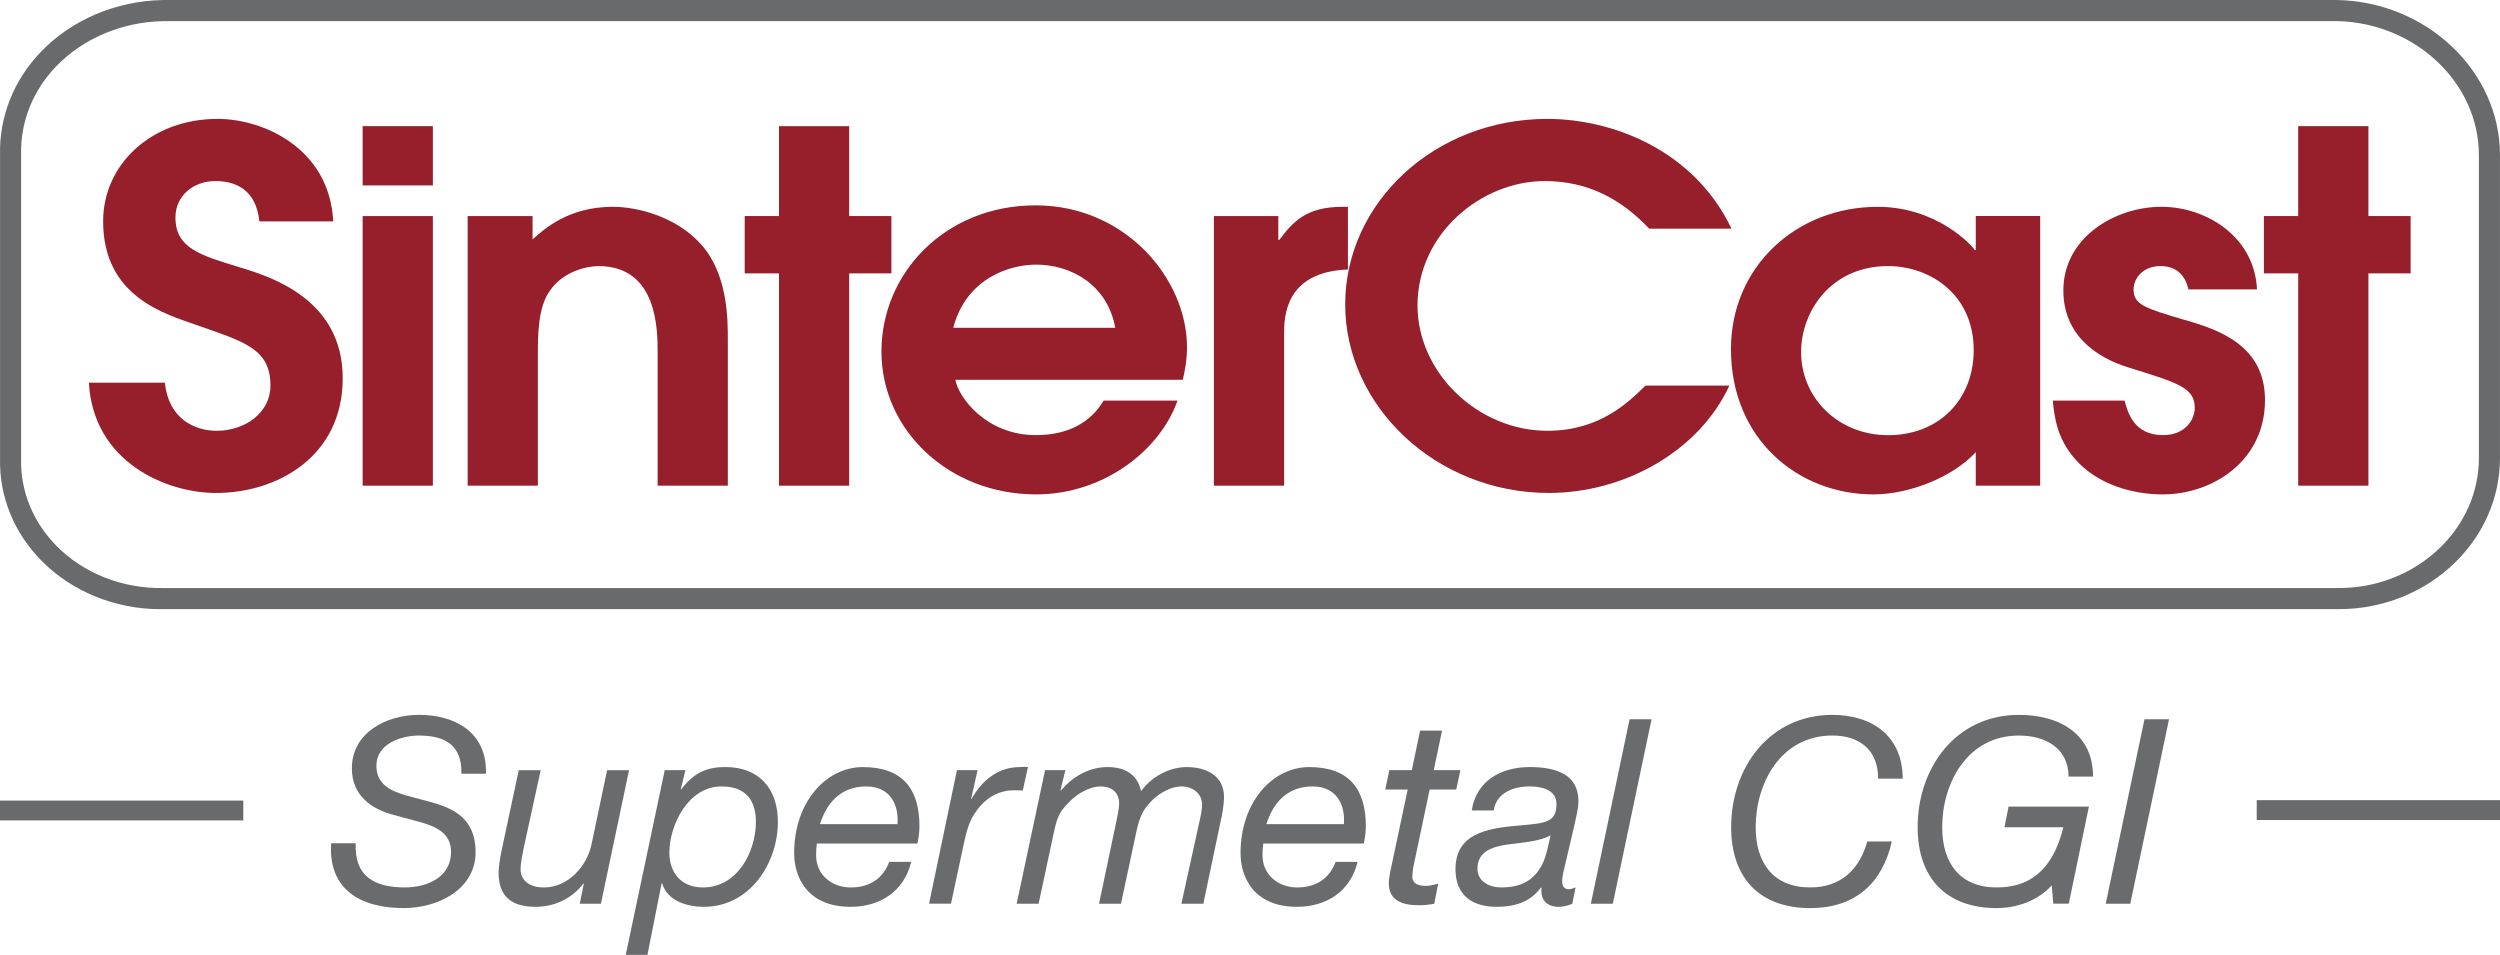
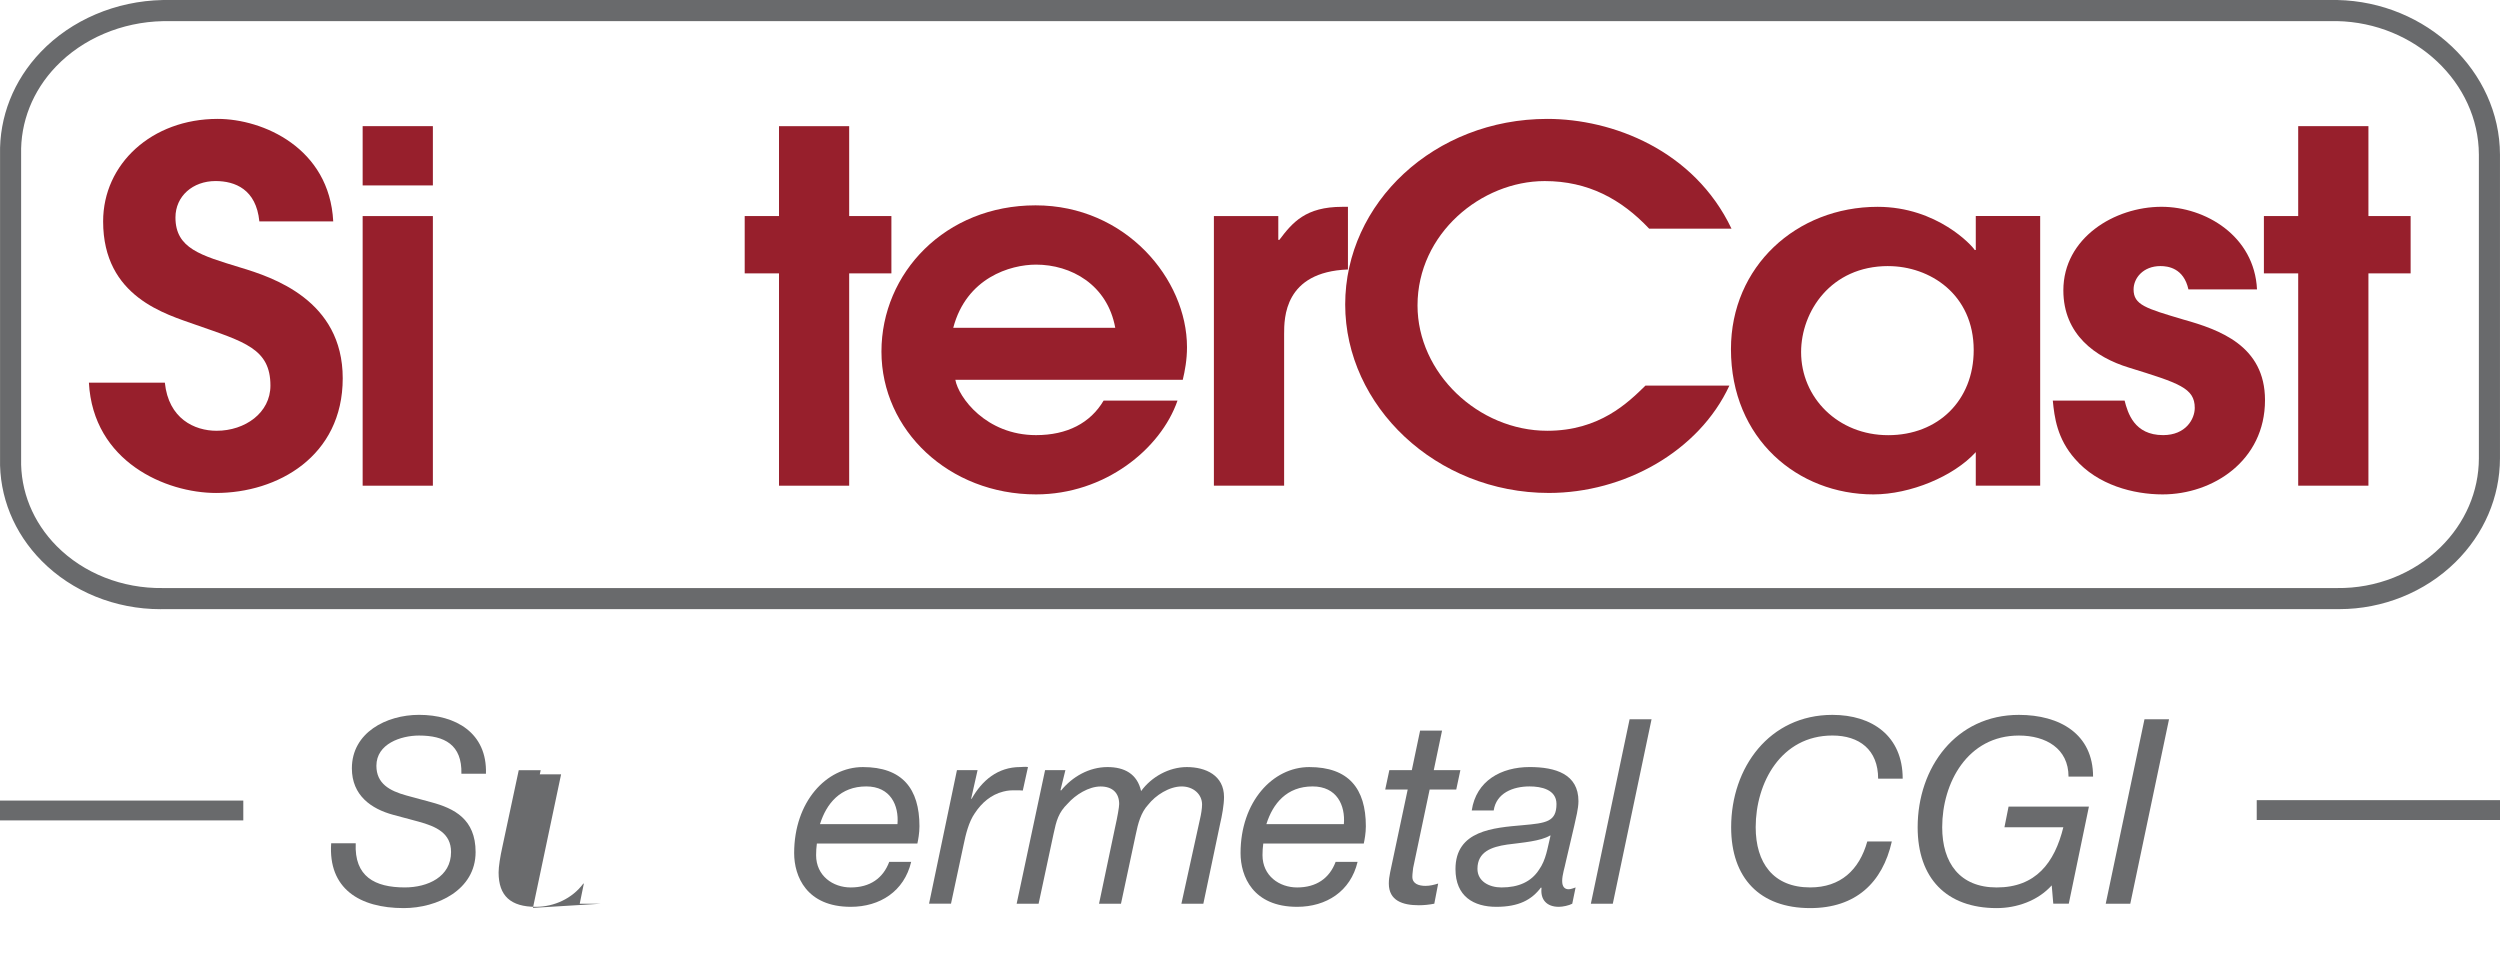
<svg xmlns="http://www.w3.org/2000/svg" id="Layer_1" viewBox="0 0 1000 381.95">
  <defs>
    <style>
      .cls-1 {
        fill: #971f2c;
      }

      .cls-2 {
        fill: #6a6b6d;
      }

      .cls-3 {
        fill: #696a6c;
      }
    </style>
  </defs>
  <path class="cls-3" d="M64.18,243.67c-18.05,0-35.34-7-47.5-19.3C5.57,213.14-.35,198.57.02,183.32V61.92c-.36-15.17,5.41-29.77,16.26-41.11C28.55,7.96,46.33.39,65.07.01h.08s869.7-.01,869.7-.01c35.85.73,65.04,28.47,65.14,61.84v121.51c-.04,15.52-6.38,30.27-17.86,41.56-12.14,11.94-29,18.74-46.38,18.74-.32,0-.63,0-.95,0H65.16c-.33.02-.65.02-.98.02ZM65.2,8.46c-16.49.34-32.1,6.96-42.83,18.18-9.3,9.72-14.24,22.2-13.92,35.12v.11s0,121.61,0,121.61c-.32,12.95,4.73,25.37,14.22,34.96,10.78,10.89,26.25,17.01,42.42,16.78h869.77c15.58.2,30.59-5.74,41.35-16.32,9.86-9.7,15.31-22.32,15.34-35.55V61.85c-.09-28.81-25.56-52.77-56.79-53.41H65.2Z" />
  <path class="cls-1" d="M65.94,153.08c1.48,14.38,11.82,19.23,20.69,19.23,11.41,0,21.54-7.19,21.54-18.07,0-14.77-10.36-17.49-29.77-24.29-12.03-4.29-37.15-11.08-37.15-41.4,0-22.93,19.42-40.99,45.81-40.99,18.15,0,44.74,11.65,46.23,40.99h-29.55c-1.27-12.83-9.72-16.13-17.53-16.13-9.07,0-16.03,6.03-16.03,14.57,0,12.44,10.14,15.16,25.96,20.02,12.89,3.89,40.95,13.02,40.95,44.31s-26.17,45.87-50.66,45.87c-20.05,0-49.18-12.45-50.87-44.12h30.4Z" />
  <path class="cls-1" d="M145.06,50.46h28.09v23.71h-28.09v-23.71ZM145.06,86.43h28.09v107.85h-28.09v-107.85Z" />
-   <path class="cls-1" d="M187.06,86.42h25.97v9.32c4.64-4.09,14.35-13.02,32.09-13.02,10.13,0,25.54,4.09,35.24,14.96,10.77,11.85,10.77,29.93,10.77,38.29v58.31h-28.08v-53.25c0-8.94,0-34.59-23.64-34.59-5.07,0-14.14,2.33-19.21,9.52-5.06,6.61-5.06,17.87-5.06,27.01v51.31h-28.08v-107.85Z" />
  <polygon class="cls-1" points="311.6 109.35 297.88 109.35 297.88 86.42 311.6 86.42 311.6 50.47 339.67 50.47 339.67 86.42 356.56 86.42 356.56 109.35 339.67 109.35 339.67 194.28 311.6 194.28 311.6 109.35" />
  <path class="cls-1" d="M446.1,131.11c-3.16-17.3-17.73-25.26-31.67-25.26-10.33,0-27.85,5.24-33.13,25.26h64.81ZM382.13,151.9c1.26,7,12.25,22.15,32.29,22.15,12.46,0,21.75-4.86,27.02-13.8h29.56c-6.76,19.44-29.13,37.51-56.58,37.51-34.83,0-61.84-25.65-61.84-57.12s25.54-58.5,61.64-58.5,60.58,29.54,60.58,56.74c0,5.05-.85,9.53-1.69,13.03h-90.99Z" />
  <path class="cls-1" d="M485.56,86.42h25.76v9.52h.43c5.26-6.99,10.54-13.21,25.11-13.21h2.32v25.06c-25.53.97-25.53,19.44-25.53,25.86v60.63h-28.09v-107.85Z" />
  <path class="cls-1" d="M691.76,154.23c-12.23,26.44-42.2,42.95-72.19,42.95-45.17,0-81.49-34.78-81.49-75.4s35.68-74.22,80.85-74.22c25.97,0,58.68,12.43,73.68,43.92h-32.93c-11.19-11.86-24.48-19.05-41.8-19.05-25.34,0-50.87,21-50.87,49.75,0,27.01,24.28,50.13,51.92,50.13,20.9,0,32.3-11.26,39.26-18.07h33.56Z" />
  <path class="cls-1" d="M755.27,106.43c-23.01,0-34.83,18.27-34.83,34.4,0,18.27,14.77,33.24,34.83,33.24s34.21-14,34.21-34.01c0-22.34-17.54-33.62-34.21-33.62M816.07,194.27h-25.76v-13.42c-8.85,9.72-26.17,16.91-40.95,16.91-30.18,0-56.98-22.14-56.98-58.1,0-33.04,26.17-56.93,58.68-56.93,23.85,0,37.99,15.73,38.83,17.28h.42v-13.6h25.76v107.85Z" />
  <path class="cls-1" d="M875.37,115.76c-1.88-8.55-8.21-9.33-11.18-9.33-6.96,0-10.76,4.86-10.76,9.33,0,6.21,4.85,7.57,19.85,12.04,14.56,4.08,32.72,10.5,32.72,32.26,0,24.29-20.92,37.7-40.95,37.7-11.62,0-25.97-3.7-35.05-14.19-7.18-8.15-8.24-16.71-8.88-23.32h28.72c1.26,4.87,3.8,13.8,15.4,13.8,9.07,0,12.66-6.42,12.66-10.89,0-7.97-6.33-9.91-26.38-16.13-13.3-4.07-26.18-13.21-26.18-30.89,0-20.98,20.47-33.42,39.26-33.42,17.54,0,37.17,11.65,38.2,33.03h-27.44Z" />
  <polygon class="cls-1" points="919.28 109.35 905.56 109.35 905.56 86.42 919.28 86.42 919.28 50.46 947.37 50.46 947.37 86.42 964.25 86.42 964.25 109.35 947.37 109.35 947.37 194.27 919.28 194.27 919.28 109.35" />
  <g>
    <rect class="cls-3" x="0" y="320.23" width="97.32" height="7.93" />
    <rect class="cls-3" x="902.69" y="320.06" width="97.31" height="7.94" />
  </g>
  <g>
    <path class="cls-2" d="M184.56,309.51c.31-11.68-6.82-15.29-16.95-15.29-7.23,0-17.05,3.31-17.05,12.09,0,7.13,5.27,10.02,11.99,11.88l9.92,2.69c9.2,2.48,17.77,6.72,17.77,19.94,0,15.19-15.4,22.42-28.73,22.42-17.77,0-30.28-7.85-29.04-25.94h9.82c-.62,13.33,7.65,17.67,19.63,17.67,9.2,0,18.5-4.24,18.5-14.16,0-7.54-5.89-10.23-13.12-12.19l-10.02-2.69c-8.78-2.38-16.53-7.75-16.53-18.6,0-14.26,13.74-21.39,26.87-21.39,14.57,0,27.28,7.13,26.76,23.56h-9.82Z" />
-     <path class="cls-2" d="M240.36,361.49h-8.47l1.65-8.06h-.21c-4.44,5.99-11.68,9.3-19.01,9.3-10.02,0-14.88-4.34-14.88-13.74,0-2.27.62-6.3,1.55-10.44l6.51-30.48h8.78l-6.82,31.21c-.41,1.96-1.24,6.41-1.24,8.27,0,5.06,4.13,7.44,9.3,7.44,9.71,0,17.26-8.47,19.12-17.36l6.2-29.55h8.78l-11.26,53.42Z" />
-     <path class="cls-2" d="M265.89,308.06h8.27l-1.86,7.65h.21c5.27-6.92,10.54-8.89,17.67-8.89,13.64,0,20.98,8.89,20.98,21.91,0,16.22-10.95,34-29.66,34-6.51,0-14.57-2.27-16.64-9.4h-.21l-5.68,28.62h-8.68l15.6-73.88ZM288.62,314.57c-13.33,0-20.87,15.4-20.87,26.56,0,7.96,4.75,13.85,13.43,13.85,13.95,0,21.18-14.47,21.18-26.25,0-8.68-4.13-14.16-13.74-14.16Z" />
+     <path class="cls-2" d="M240.36,361.49h-8.47l1.65-8.06h-.21c-4.44,5.99-11.68,9.3-19.01,9.3-10.02,0-14.88-4.34-14.88-13.74,0-2.27.62-6.3,1.55-10.44l6.51-30.48h8.78l-6.82,31.21l6.2-29.55h8.78l-11.26,53.42Z" />
    <path class="cls-2" d="M326.75,337.41c-.21,1.55-.31,3.1-.31,4.65,0,8.27,6.72,12.92,13.85,12.92,7.65,0,12.92-3.62,15.4-10.23h8.78c-2.79,11.78-12.5,17.98-24.18,17.98-17.67,0-22.63-12.19-22.63-21.49,0-20.46,12.81-34.41,27.49-34.41,15.71,0,22.63,8.58,22.63,23.66,0,2.79-.52,5.48-.83,6.92h-40.2ZM358.99,329.66c.62-7.54-2.79-15.09-12.5-15.09-10.33,0-15.91,6.82-18.5,15.09h31Z" />
    <path class="cls-2" d="M382.76,308.06h8.27l-2.58,11.47h.21c4.13-7.34,10.44-12.71,19.43-12.71,1.03,0,2.07-.21,3.1,0l-2.07,9.4c-.83-.1-1.76-.1-2.58-.1-2.17,0-3.2,0-5.27.52-4.86,1.24-8.58,4.44-11.37,8.68-2.38,3.41-3.62,8.47-4.44,12.5l-5.06,23.66h-8.78l11.16-53.42Z" />
    <path class="cls-2" d="M418,308.06h8.16l-1.96,7.96.21.21c4.55-5.58,11.26-9.4,18.6-9.4,6.72,0,11.88,2.69,13.43,9.61,4.13-5.68,11.16-9.61,18.29-9.61,7.54,0,14.88,3.31,14.88,11.99,0,3.1-.83,7.65-1.55,10.64l-6.72,32.03h-8.78l7.44-33.89c.41-1.65.83-4.24.83-5.79,0-4.13-3.51-7.23-8.16-7.23-4.96,0-10.44,3.51-13.43,7.34-2.89,3.1-4.03,7.44-4.96,11.99l-5.89,27.59h-8.78l6.41-30.48c.93-4.13,1.65-8.16,1.65-9.4,0-4.44-2.69-7.03-7.44-7.03s-10.02,3.31-13.12,6.82c-3.72,3.62-4.55,6.82-5.68,12.09l-5.99,28h-8.78l11.37-53.42Z" />
    <path class="cls-2" d="M505.31,337.41c-.21,1.55-.31,3.1-.31,4.65,0,8.27,6.72,12.92,13.85,12.92,7.65,0,12.92-3.62,15.4-10.23h8.78c-2.79,11.78-12.5,17.98-24.18,17.98-17.67,0-22.63-12.19-22.63-21.49,0-20.46,12.81-34.41,27.49-34.41,15.71,0,22.63,8.58,22.63,23.66,0,2.79-.52,5.48-.83,6.92h-40.2ZM537.55,329.66c.62-7.54-2.79-15.09-12.5-15.09-10.33,0-15.91,6.82-18.5,15.09h31Z" />
    <path class="cls-2" d="M573.51,308.06h10.64l-1.65,7.75h-10.64l-6.61,31.41c-.1,1.24-.31,2.27-.31,3.51,0,2.79,2.58,3.62,5.27,3.62,1.76,0,3.41-.41,5.06-.93l-1.55,8.06c-2.07.41-4.13.62-6.2.62-6.51,0-11.99-1.86-11.99-8.68,0-1.55.21-2.79.52-4.44l7.03-33.17h-8.99l1.65-7.75h8.99l3.31-15.81h8.78l-3.31,15.81Z" />
    <path class="cls-2" d="M588.7,324.18c1.76-11.88,11.78-17.36,23.15-17.36,10.33,0,19.53,2.79,19.53,13.64,0,3-1.03,6.82-1.65,9.71l-3.41,14.57c-.41,2.17-1.45,5.17-1.45,7.65s1.14,3.31,2.58,3.31c.83,0,1.96-.41,2.79-.72l-1.34,6.51c-1.34.72-3.82,1.24-5.37,1.24-4.86,0-7.44-2.89-6.92-7.54l-.21-.21c-3.72,4.96-8.89,7.75-17.88,7.75s-16.33-4.13-16.33-15.09c0-15.5,15.19-16.53,26.97-17.57,9.3-.83,13.43-1.34,13.43-8.47,0-5.79-6.1-7.03-10.75-7.03-6.72,0-13.33,2.69-14.36,9.61h-8.78ZM600.59,354.98c6.82,0,11.88-2.27,14.98-7.03,2.89-4.03,3.41-8.78,4.65-13.74h-.21c-3.82,2.27-10.75,2.79-17.15,3.62-6.3.93-11.88,2.89-11.88,9.71,0,4.96,4.65,7.44,9.61,7.44Z" />
    <path class="cls-2" d="M651.84,287.71h8.78l-15.5,73.78h-8.78l15.5-73.78Z" />
    <path class="cls-2" d="M756.73,336.58c-3.72,16.53-14.47,26.66-32.65,26.66-20.15,0-31.62-11.99-31.62-32.34,0-23.87,15.29-44.95,40.51-44.95,15.91,0,28.11,8.47,28.11,25.52h-9.82c0-11.57-7.54-17.26-18.29-17.26-20.56,0-30.69,18.91-30.69,36.68,0,14.26,7.03,24.08,21.8,24.08,12.09,0,19.63-6.92,22.84-18.39h9.82Z" />
    <path class="cls-2" d="M820.69,354.15c-5.58,6.2-14.05,9.09-22.01,9.09-20.15,0-31.62-11.99-31.62-32.34,0-23.87,15.29-44.95,40.51-44.95,16.33,0,29.66,7.65,29.66,24.7h-9.82c0-11.26-9.09-16.43-19.84-16.43-20.56,0-30.69,18.91-30.69,36.68,0,14.26,7.03,24.08,21.8,24.08,15.6,0,23.15-9.82,26.66-24.08h-23.56l1.65-8.27h32.14l-8.06,38.85h-6.2l-.62-7.34Z" />
    <path class="cls-2" d="M857.79,287.71h9.82l-15.5,73.78h-9.82l15.5-73.78Z" />
  </g>
</svg>